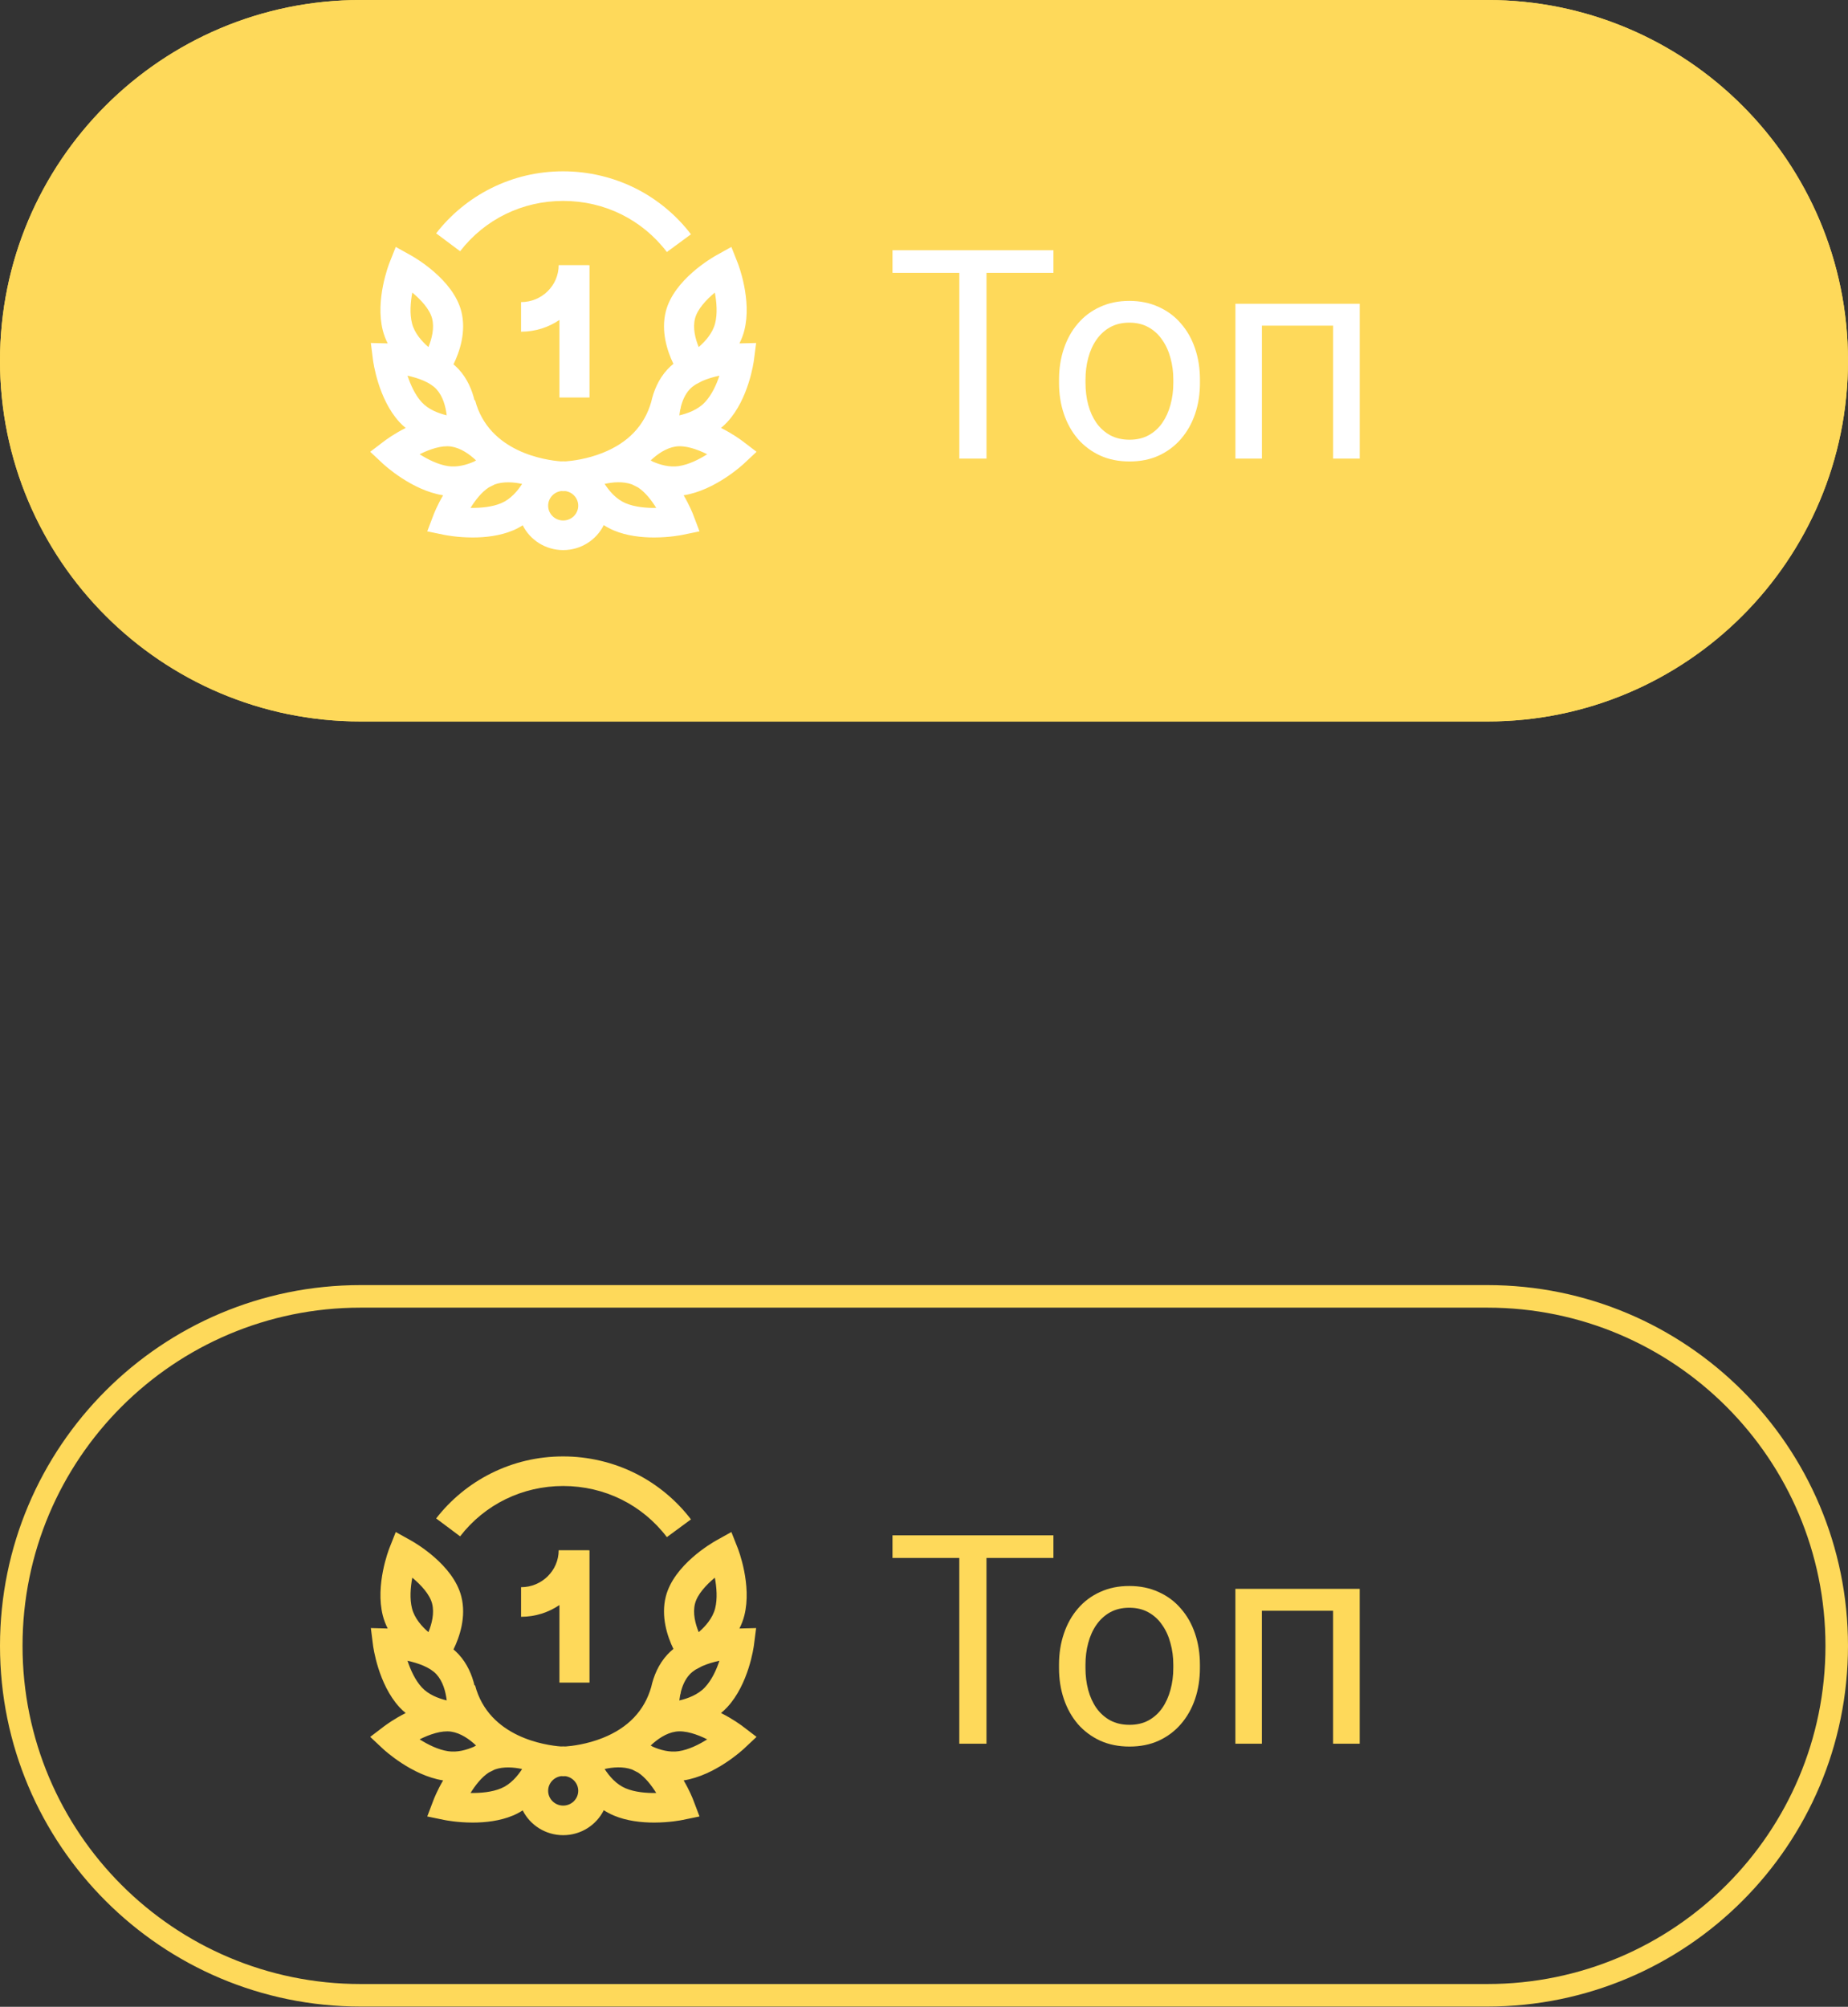
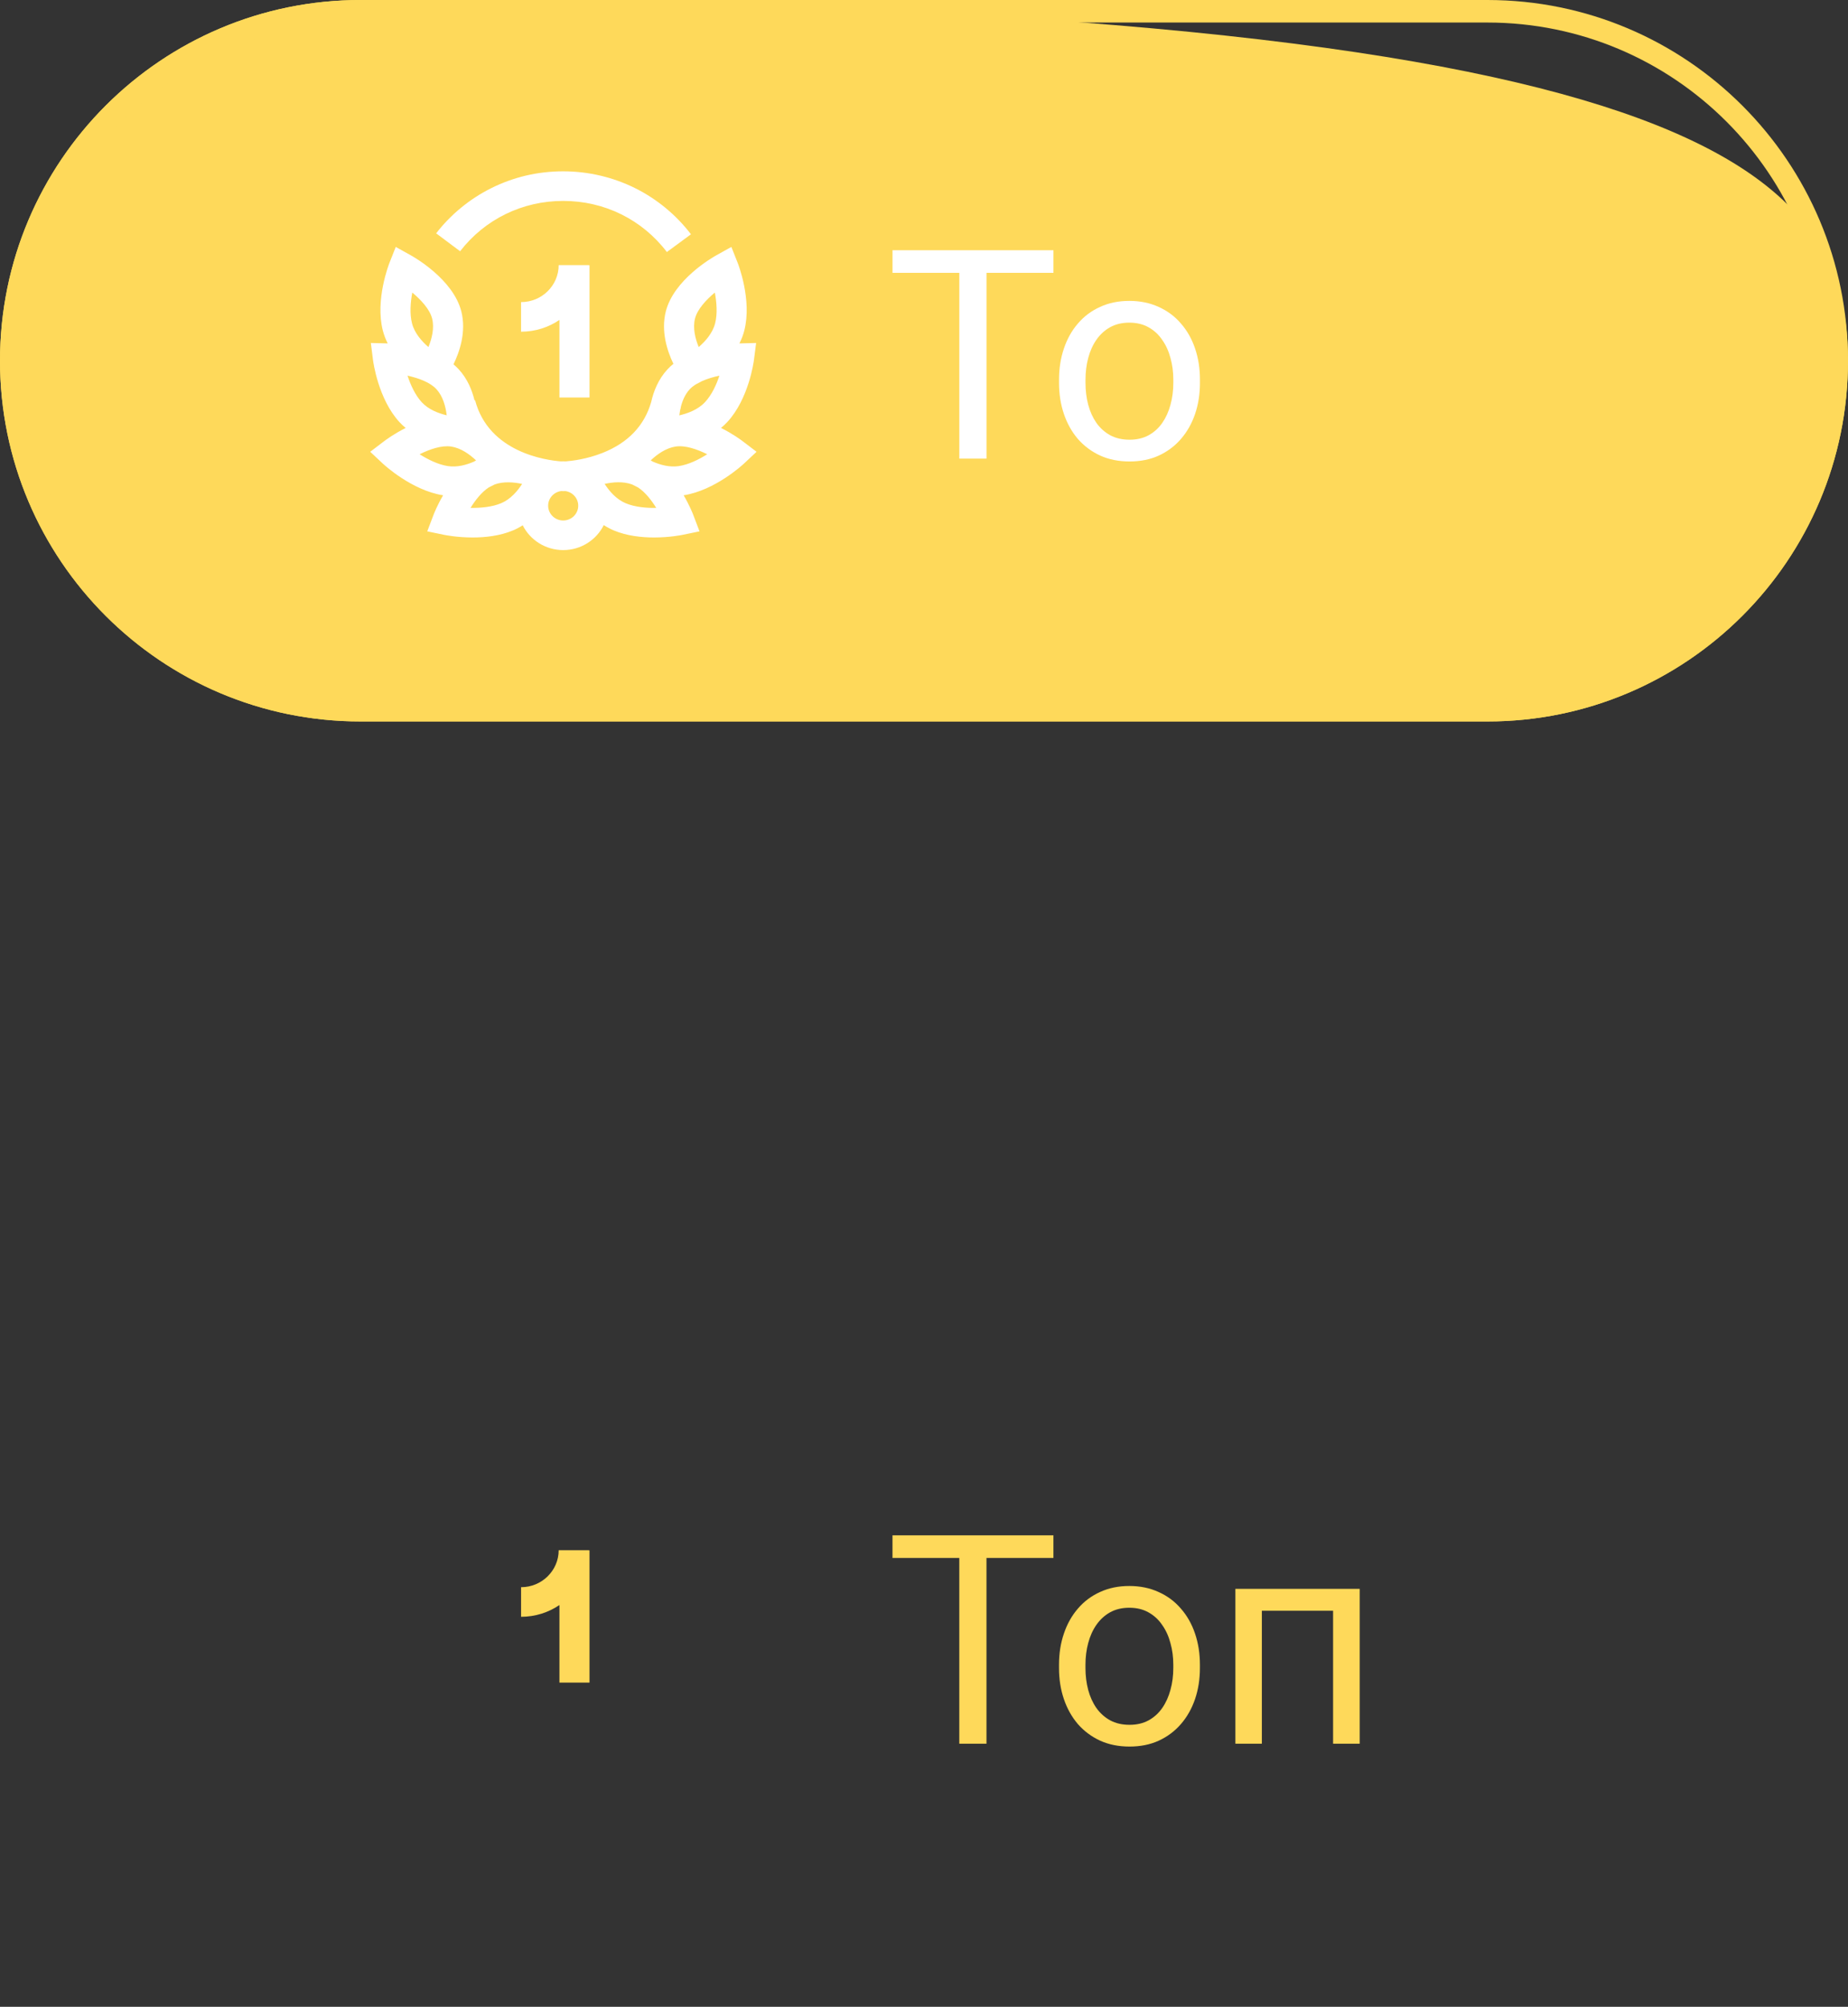
<svg xmlns="http://www.w3.org/2000/svg" width="269" height="292" viewBox="0 0 269 292" fill="none">
  <rect x="0" y="0" width="269" height="292" fill="#333333" stroke="none" />
-   <path fill-rule="evenodd" clip-rule="evenodd" d="M216.511 190.268H52.488C25.311 190.268 3.28 212.298 3.28 239.475C3.28 266.651 25.311 288.682 52.488 288.682H216.512C243.688 288.682 265.719 266.651 265.719 239.475C265.719 212.298 243.688 190.268 216.511 190.268ZM52.488 186.987C23.5 186.987 0 210.487 0 239.475C0 268.463 23.5 291.962 52.488 291.962H216.512C245.5 291.962 268.999 268.463 268.999 239.475C268.999 210.487 245.5 186.987 216.511 186.987H52.488Z" fill="#FED95A" />
  <path d="M143.594 223.397V253.716H139.638V223.397H143.594ZM153.34 223.397V226.687H129.913V223.397H153.34Z" fill="#FED95A" />
  <path d="M154.152 242.7V242.221C154.152 240.597 154.388 239.091 154.86 237.703C155.332 236.301 156.012 235.086 156.9 234.059C157.789 233.017 158.865 232.212 160.128 231.643C161.391 231.06 162.807 230.768 164.376 230.768C165.958 230.768 167.381 231.06 168.645 231.643C169.922 232.212 171.005 233.017 171.893 234.059C172.795 235.086 173.483 236.301 173.955 237.703C174.427 239.091 174.663 240.597 174.663 242.221V242.7C174.663 244.324 174.427 245.831 173.955 247.219C173.483 248.607 172.795 249.822 171.893 250.863C171.005 251.89 169.929 252.695 168.666 253.278C167.416 253.848 166 254.132 164.418 254.132C162.835 254.132 161.412 253.848 160.149 253.278C158.885 252.695 157.803 251.89 156.9 250.863C156.012 249.822 155.332 248.607 154.86 247.219C154.388 245.831 154.152 244.324 154.152 242.7ZM158.004 242.221V242.7C158.004 243.825 158.136 244.887 158.4 245.886C158.663 246.872 159.059 247.746 159.587 248.51C160.128 249.273 160.801 249.877 161.606 250.322C162.412 250.752 163.349 250.967 164.418 250.967C165.473 250.967 166.396 250.752 167.187 250.322C167.992 249.877 168.659 249.273 169.186 248.51C169.714 247.746 170.109 246.872 170.373 245.886C170.651 244.887 170.789 243.825 170.789 242.7V242.221C170.789 241.111 170.651 240.063 170.373 239.077C170.109 238.077 169.707 237.196 169.165 236.432C168.638 235.655 167.971 235.044 167.166 234.6C166.375 234.156 165.445 233.934 164.376 233.934C163.321 233.934 162.391 234.156 161.586 234.6C160.794 235.044 160.128 235.655 159.587 236.432C159.059 237.196 158.663 238.077 158.4 239.077C158.136 240.063 158.004 241.111 158.004 242.221Z" fill="#FED95A" />
  <path d="M194.507 231.185V234.371H183.117V231.185H194.507ZM183.679 231.185V253.716H179.827V231.185H183.679ZM197.922 231.185V253.716H194.049V231.185H197.922Z" fill="#FED95A" />
-   <path d="M110.126 252.724L108.113 251.191C107.854 250.993 106.644 250.097 104.951 249.252C105.265 248.995 105.567 248.716 105.852 248.41C108.99 245.04 109.716 239.609 109.745 239.379L110.064 236.892L107.631 236.955C107.929 236.37 108.176 235.742 108.346 235.072C109.478 230.619 107.465 225.452 107.379 225.235L106.461 222.916L104.259 224.142C103.631 224.492 98.089 227.692 96.918 232.294C96.177 235.208 97.138 238.091 98.023 239.928C97.722 240.171 97.437 240.432 97.172 240.716C95.842 242.145 95.144 243.889 94.787 245.487C93.801 248.919 91.428 251.406 87.729 252.88C85.432 253.795 83.261 254.05 82.34 254.119C82.221 254.113 82.1 254.109 81.98 254.109C81.865 254.109 81.751 254.113 81.637 254.118C79.504 253.955 71.159 252.83 69.156 245.228L69.075 245.248C68.707 243.72 68.022 242.081 66.775 240.726C66.536 240.466 66.28 240.225 66.011 240C66.905 238.168 67.901 235.247 67.15 232.294C65.98 227.692 60.438 224.492 59.81 224.142L57.608 222.916L56.69 225.235C56.604 225.452 54.591 230.619 55.723 235.072C55.894 235.742 56.14 236.37 56.438 236.955L53.982 236.891L54.296 239.376C54.325 239.605 55.043 245.032 58.142 248.401C58.43 248.713 58.734 248.997 59.052 249.258C57.366 250.102 56.161 250.994 55.902 251.191L53.889 252.724L55.733 254.451C55.904 254.61 59.937 258.344 64.501 259.055C63.66 260.484 63.188 261.679 63.083 261.957L62.193 264.302L64.685 264.816C64.813 264.842 66.556 265.192 68.812 265.192C70.626 265.192 72.772 264.965 74.676 264.163C75.178 263.951 75.648 263.699 76.086 263.417C77.159 265.554 79.397 267.026 81.98 267.026C84.573 267.026 86.82 265.541 87.887 263.39C88.337 263.682 88.821 263.945 89.339 264.163C91.244 264.966 93.389 265.192 95.204 265.192C97.459 265.192 99.202 264.842 99.33 264.816L101.823 264.302L100.933 261.957C100.828 261.679 100.355 260.484 99.514 259.055C104.079 258.344 108.112 254.61 108.283 254.451L110.126 252.724ZM63.527 243.614C64.467 244.635 64.873 246.13 65.025 247.415C63.816 247.129 62.37 246.577 61.39 245.512C60.435 244.474 59.762 242.99 59.319 241.649C60.875 241.99 62.59 242.596 63.527 243.614ZM100.403 243.623C100.636 243.373 100.919 243.148 101.235 242.945L101.981 242.552C102.001 242.541 102.067 242.506 102.17 242.447C102.969 242.09 103.869 241.83 104.72 241.647C104.292 242.941 103.625 244.424 102.621 245.503C101.613 246.586 100.122 247.141 98.885 247.424C98.914 247.174 98.953 246.913 99.004 246.647C99.037 246.534 99.069 246.421 99.099 246.307L99.079 246.302C99.301 245.357 99.699 244.38 100.403 243.623ZM101.167 233.339C101.513 231.976 102.799 230.604 104.054 229.556C104.32 230.972 104.451 232.636 104.097 234.028C103.731 235.468 102.669 236.658 101.707 237.484C101.202 236.258 100.818 234.71 101.167 233.339ZM60.014 229.556C61.27 230.604 62.556 231.976 62.901 233.339C63.25 234.71 62.867 236.258 62.363 237.484C61.399 236.657 60.337 235.465 59.972 234.028C59.618 232.636 59.749 230.972 60.014 229.556ZM65.667 251.961C67.059 252.167 68.345 253.073 69.297 253.977C69.195 254.034 69.094 254.093 68.994 254.154C67.909 254.629 66.558 255.007 65.229 254.81C63.8 254.599 62.302 253.855 61.08 253.082C62.522 252.366 64.266 251.754 65.667 251.961ZM72.95 260.206C71.621 260.766 69.948 260.91 68.494 260.885C69.192 259.757 70.104 258.592 71.143 257.912C71.454 257.767 71.745 257.619 72.014 257.474C73.278 257.02 74.77 257.134 76.001 257.4C75.328 258.445 74.315 259.631 72.95 260.206ZM81.98 262.721C80.772 262.721 79.79 261.755 79.79 260.568C79.79 259.477 80.62 258.575 81.692 258.436C81.79 258.441 81.87 258.445 81.933 258.447V258.451C81.942 258.451 81.969 258.45 82.008 258.449C82.047 258.45 82.073 258.451 82.083 258.451V258.447C82.136 258.445 82.203 258.442 82.282 258.438C83.346 258.583 84.169 259.482 84.169 260.568C84.169 261.755 83.187 262.721 81.98 262.721ZM91.065 260.206C89.699 259.63 88.686 258.443 88.013 257.397C89.195 257.134 90.688 256.999 92 257.473C92.269 257.619 92.562 257.767 92.873 257.912C93.913 258.593 94.826 259.761 95.525 260.889C94.076 260.914 92.404 260.77 91.065 260.206ZM98.787 254.81C97.457 255.007 96.106 254.629 95.022 254.154C94.922 254.093 94.821 254.034 94.718 253.978C95.672 253.073 96.956 252.167 98.348 251.961C99.76 251.752 101.5 252.362 102.944 253.083C101.726 253.854 100.227 254.597 98.787 254.81ZM66.975 223.544L63.488 220.939C65.608 218.197 68.376 215.926 71.491 214.372C74.761 212.741 78.29 211.914 81.98 211.914C85.649 211.914 89.303 212.778 92.547 214.412C95.684 215.991 98.461 218.297 100.578 221.078L97.071 223.657C93.475 218.931 87.975 216.22 81.98 216.22C76.042 216.22 70.573 218.89 66.975 223.544Z" fill="#FED95A" />
  <path d="M81.432 233.539V244.829H85.811V225.58H85.702V225.562H81.323C81.323 228.529 78.867 230.944 75.848 230.944V235.25C77.92 235.25 79.844 234.617 81.432 233.539Z" fill="#FED95A" />
-   <path d="M0 52.488C0 23.5 23.5 0 52.488 0H216.511C245.5 0 268.999 23.5 268.999 52.488C268.999 81.476 245.5 104.975 216.512 104.975H52.488C23.5 104.975 0 81.476 0 52.488Z" fill="#FED95A" />
+   <path d="M0 52.488C0 23.5 23.5 0 52.488 0C245.5 0 268.999 23.5 268.999 52.488C268.999 81.476 245.5 104.975 216.512 104.975H52.488C23.5 104.975 0 81.476 0 52.488Z" fill="#FED95A" />
  <path fill-rule="evenodd" clip-rule="evenodd" d="M216.511 3.28H52.488C25.311 3.28 3.28 25.311 3.28 52.488C3.28 79.664 25.311 101.695 52.488 101.695H216.512C243.688 101.695 265.719 79.664 265.719 52.488C265.719 25.311 243.688 3.28 216.511 3.28ZM52.488 0C23.5 0 0 23.5 0 52.488C0 81.476 23.5 104.975 52.488 104.975H216.512C245.5 104.975 268.999 81.476 268.999 52.488C268.999 23.5 245.5 0 216.511 0H52.488Z" fill="#FED95A" />
  <path d="M143.598 36.41V66.729H139.642V36.41H143.598ZM153.343 36.41V39.7H129.917V36.41H153.343Z" fill="white" />
  <path d="M154.156 55.713V55.234C154.156 53.61 154.392 52.104 154.864 50.716C155.336 49.313 156.016 48.099 156.904 47.072C157.793 46.03 158.869 45.225 160.132 44.656C161.395 44.073 162.811 43.781 164.38 43.781C165.962 43.781 167.385 44.073 168.649 44.656C169.926 45.225 171.009 46.03 171.897 47.072C172.799 48.099 173.487 49.313 173.959 50.716C174.431 52.104 174.667 53.61 174.667 55.234V55.713C174.667 57.337 174.431 58.844 173.959 60.232C173.487 61.62 172.799 62.835 171.897 63.876C171.009 64.903 169.933 65.708 168.669 66.291C167.42 66.861 166.004 67.145 164.421 67.145C162.839 67.145 161.416 66.861 160.153 66.291C158.889 65.708 157.807 64.903 156.904 63.876C156.016 62.835 155.336 61.62 154.864 60.232C154.392 58.844 154.156 57.337 154.156 55.713ZM158.008 55.234V55.713C158.008 56.838 158.14 57.9 158.404 58.899C158.667 59.885 159.063 60.759 159.59 61.523C160.132 62.286 160.805 62.89 161.61 63.334C162.415 63.765 163.353 63.98 164.421 63.98C165.477 63.98 166.4 63.765 167.191 63.334C167.996 62.89 168.662 62.286 169.19 61.523C169.718 60.759 170.113 59.885 170.377 58.899C170.655 57.9 170.793 56.838 170.793 55.713V55.234C170.793 54.124 170.655 53.076 170.377 52.09C170.113 51.09 169.711 50.209 169.169 49.445C168.642 48.668 167.975 48.057 167.17 47.613C166.379 47.169 165.449 46.947 164.38 46.947C163.325 46.947 162.395 47.169 161.589 47.613C160.798 48.057 160.132 48.668 159.59 49.445C159.063 50.209 158.667 51.09 158.404 52.09C158.14 53.076 158.008 54.124 158.008 55.234Z" fill="white" />
-   <path d="M194.511 44.198V47.384H183.121V44.198H194.511ZM183.683 44.198V66.729H179.831V44.198H183.683ZM197.926 44.198V66.729H194.053V44.198H197.926Z" fill="white" />
  <path d="M110.126 65.737L108.113 64.204C107.854 64.006 106.644 63.11 104.951 62.265C105.265 62.008 105.567 61.729 105.852 61.423C108.99 58.053 109.716 52.622 109.745 52.392L110.064 49.905L107.631 49.968C107.929 49.383 108.176 48.755 108.346 48.085C109.478 43.632 107.465 38.465 107.379 38.248L106.461 35.929L104.259 37.155C103.631 37.505 98.089 40.705 96.918 45.307C96.177 48.221 97.138 51.105 98.023 52.941C97.722 53.184 97.437 53.445 97.172 53.729C95.842 55.158 95.144 56.902 94.787 58.5C93.801 61.932 91.428 64.419 87.729 65.892C85.432 66.808 83.261 67.063 82.34 67.132C82.221 67.126 82.1 67.122 81.98 67.122C81.865 67.122 81.751 67.126 81.637 67.131C79.504 66.968 71.159 65.843 69.156 58.24L69.075 58.261C68.707 56.733 68.022 55.094 66.775 53.739C66.536 53.479 66.28 53.238 66.011 53.013C66.905 51.181 67.901 48.26 67.15 45.307C65.98 40.705 60.438 37.505 59.81 37.155L57.608 35.929L56.69 38.248C56.604 38.465 54.591 43.632 55.723 48.085C55.894 48.755 56.14 49.383 56.438 49.968L53.982 49.904L54.296 52.389C54.325 52.618 55.043 58.045 58.142 61.414C58.43 61.726 58.734 62.01 59.052 62.271C57.366 63.115 56.161 64.007 55.902 64.204L53.889 65.737L55.733 67.464C55.904 67.623 59.937 71.357 64.501 72.067C63.66 73.497 63.188 74.692 63.083 74.97L62.193 77.315L64.685 77.829C64.813 77.855 66.556 78.205 68.812 78.205C70.626 78.205 72.772 77.978 74.676 77.176C75.178 76.964 75.648 76.712 76.086 76.43C77.159 78.567 79.397 80.04 81.98 80.04C84.573 80.04 86.82 78.554 87.887 76.403C88.337 76.695 88.821 76.957 89.339 77.176C91.244 77.979 93.389 78.205 95.204 78.205C97.459 78.205 99.202 77.855 99.33 77.829L101.823 77.315L100.933 74.97C100.828 74.692 100.355 73.497 99.514 72.067C104.079 71.357 108.112 67.623 108.283 67.464L110.126 65.737ZM63.527 56.627C64.467 57.648 64.873 59.143 65.025 60.428C63.816 60.142 62.37 59.59 61.39 58.525C60.435 57.487 59.762 56.003 59.319 54.662C60.875 55.003 62.59 55.609 63.527 56.627ZM100.403 56.636C100.636 56.386 100.919 56.16 101.235 55.958L101.981 55.565C102.001 55.554 102.067 55.519 102.17 55.46C102.969 55.103 103.869 54.843 104.72 54.66C104.292 55.954 103.625 57.437 102.621 58.516C101.613 59.599 100.122 60.154 98.885 60.437C98.914 60.187 98.953 59.926 99.004 59.66C99.037 59.547 99.069 59.434 99.099 59.32L99.079 59.315C99.301 58.37 99.699 57.393 100.403 56.636ZM101.167 46.352C101.513 44.989 102.799 43.617 104.054 42.569C104.32 43.985 104.451 45.649 104.097 47.041C103.731 48.481 102.669 49.671 101.707 50.497C101.202 49.271 100.818 47.722 101.167 46.352ZM60.014 42.569C61.27 43.617 62.556 44.989 62.901 46.352C63.25 47.722 62.867 49.271 62.363 50.497C61.399 49.67 60.337 48.478 59.972 47.041C59.618 45.649 59.749 43.985 60.014 42.569ZM65.667 64.974C67.059 65.18 68.345 66.086 69.297 66.99C69.195 67.047 69.094 67.106 68.994 67.167C67.909 67.641 66.558 68.02 65.229 67.823C63.8 67.612 62.302 66.868 61.08 66.095C62.522 65.379 64.266 64.767 65.667 64.974ZM72.95 73.219C71.621 73.779 69.948 73.923 68.494 73.897C69.192 72.77 70.104 71.605 71.143 70.925C71.454 70.779 71.745 70.632 72.014 70.487C73.278 70.033 74.77 70.147 76.001 70.413C75.328 71.458 74.315 72.644 72.95 73.219ZM81.98 75.734C80.772 75.734 79.79 74.768 79.79 73.581C79.79 72.49 80.62 71.588 81.692 71.449C81.79 71.454 81.87 71.458 81.933 71.46V71.464C81.942 71.463 81.969 71.463 82.008 71.462C82.047 71.463 82.073 71.463 82.083 71.464V71.46C82.136 71.458 82.203 71.455 82.282 71.451C83.346 71.596 84.169 72.495 84.169 73.581C84.169 74.767 83.187 75.734 81.98 75.734ZM91.065 73.219C89.699 72.643 88.686 71.456 88.013 70.41C89.195 70.147 90.688 70.012 92 70.486C92.269 70.632 92.562 70.779 92.873 70.925C93.913 71.606 94.826 72.774 95.525 73.902C94.076 73.927 92.404 73.783 91.065 73.219ZM98.787 67.823C97.457 68.019 96.106 67.641 95.022 67.167C94.922 67.106 94.821 67.047 94.718 66.991C95.672 66.086 96.956 65.18 98.348 64.974C99.76 64.765 101.5 65.375 102.944 66.096C101.726 66.867 100.227 67.609 98.787 67.823ZM66.975 36.557L63.488 33.952C65.608 31.21 68.376 28.939 71.491 27.385C74.761 25.754 78.29 24.927 81.98 24.927C85.649 24.927 89.303 25.791 92.547 27.425C95.684 29.004 98.461 31.31 100.578 34.091L97.071 36.67C93.475 31.944 87.975 29.233 81.98 29.233C76.042 29.233 70.573 31.902 66.975 36.557Z" fill="white" />
  <path d="M81.432 46.552V57.842H85.811V38.593H85.702V38.575H81.323C81.323 41.542 78.867 43.957 75.848 43.957V48.263C77.92 48.263 79.844 47.63 81.432 46.552Z" fill="white" />
</svg>